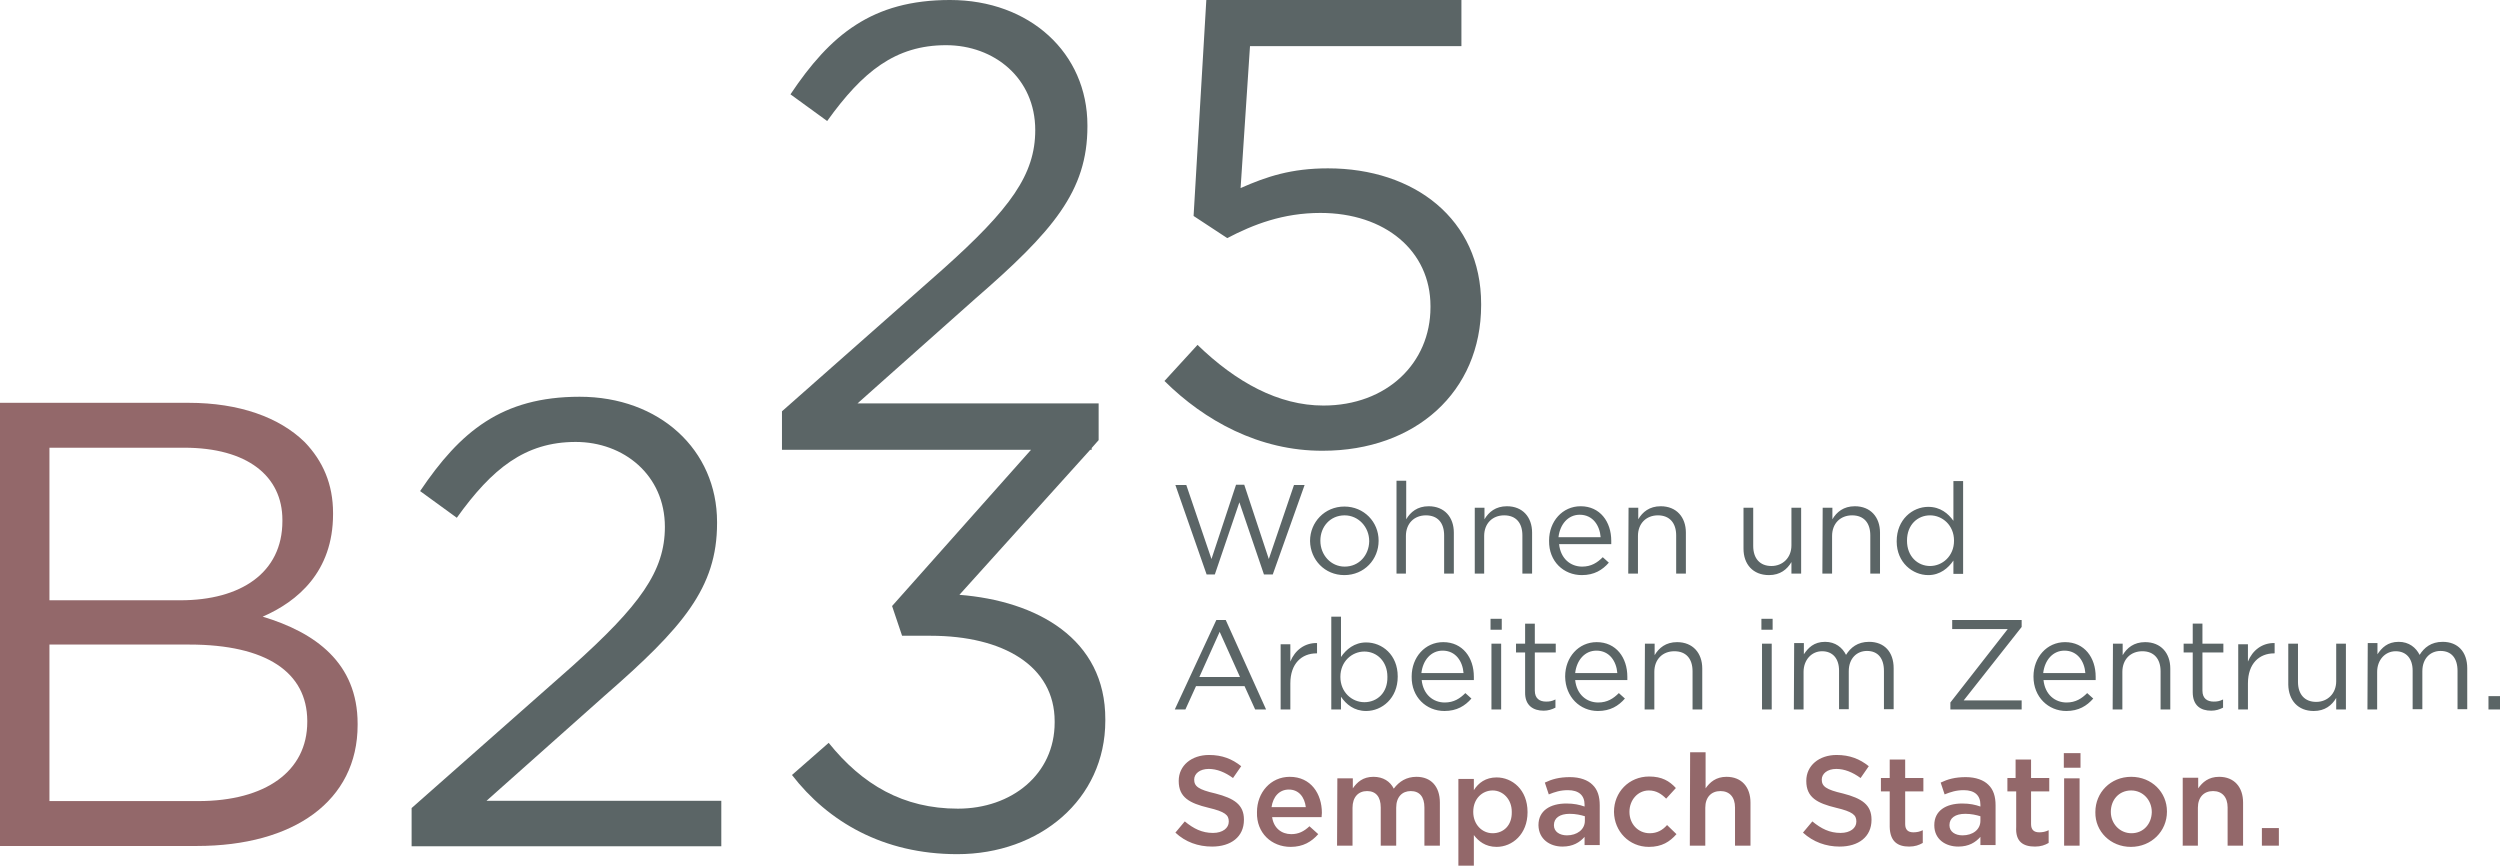
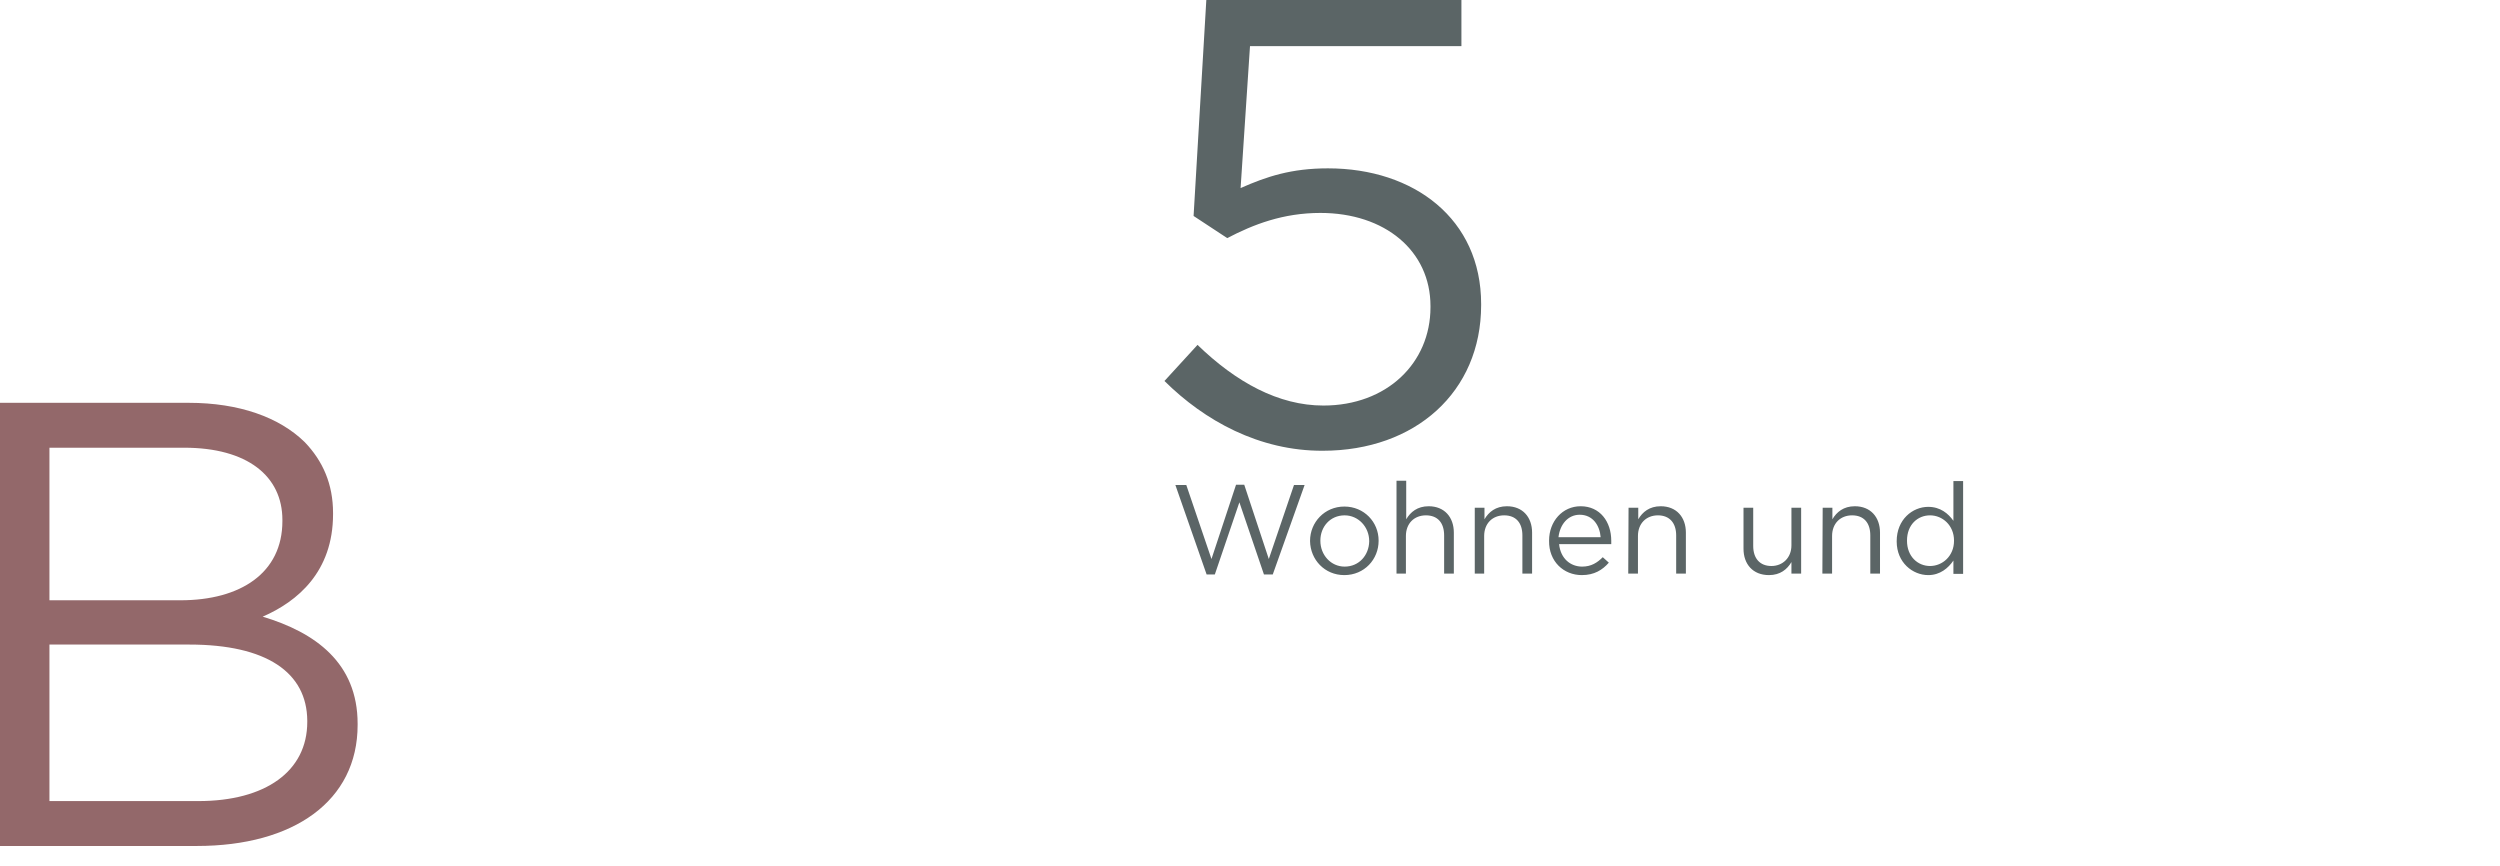
<svg xmlns="http://www.w3.org/2000/svg" version="1.1" id="Ebene_1" x="0px" y="0px" viewBox="0 0 824.2 285.4" style="enable-background:new 0 0 824.2 285.4;" xml:space="preserve">
  <style type="text/css">
	.st0{fill:#5B6566;}
	.st1{fill:#93686A;}
</style>
  <g>
-     <path class="st0" d="M135.7,266.4l53-46.8c22.3-20,30.5-31.3,30.5-45.9c0-17.1-13.6-28-29.4-28c-16.7,0-27.6,8.8-39.2,25l-12.1-8.8   c13.2-19.6,26.9-31.1,52.6-31.1c26.3,0,45.3,17.5,45.3,41.3v0.4c0,21.3-11.3,34.4-37,56.8l-39,34.7h77.4v15H135.7V266.4z" />
-     <path class="st0" d="M316.3,196.1l43.1-47.8h0.5v-0.6l2.3-2.6V133h-79.5l38.8-34.5c25.7-22.3,37-35.5,37-56.8v-0.4   c0-23.8-19-41.3-45.3-41.3c-25.7,0-39.5,11.5-52.6,31.1l12.1,8.8c11.7-16.3,22.5-25,39.2-25c15.9,0,29.4,10.9,29.4,28   c0,14.6-8.1,25.9-30.5,45.9l-53,46.8v12.7h82.1l-45.8,51.5l3.3,9.8h9.4c24,0,40.9,10,40.9,28.2v0.4c0,17.1-14.2,28.4-31.9,28.4   c-18,0-31.5-7.9-42.6-21.7l-12.1,10.6c11.9,15.4,30.1,26.1,54.5,26.1c27.1,0,48.8-18,48.8-44v-0.4   C364.5,210.5,341.7,198.1,316.3,196.1z" />
    <path class="st0" d="M383.9,125.6l10.9-11.9c12.7,12.3,26.7,20,41.5,20c20.9,0,35.3-14,35.3-32.4v-0.4c0-18.2-15-30.7-36.3-30.7   c-12.3,0-22.1,3.8-30.7,8.3l-11.1-7.3L397.7,0h84.1v15.2h-69.7L409,62c8.6-3.8,16.7-6.5,28.8-6.5c28.4,0,50.5,16.7,50.5,44.7v0.4   c0,28.6-21.7,48-52.2,48C415.2,148.7,397.1,138.7,383.9,125.6" />
    <path class="st1" d="M62.4,212.5H16.3v51.6h49.1c22.1,0,35.9-9.8,35.9-26.1v-0.4C101.2,221.7,87.9,212.5,62.4,212.5 M93.1,171.4   c0-14.4-11.5-23.8-32.4-23.8H16.3v50.3h43.2c19.8,0,33.6-9,33.6-26.1V171.4z M0,132.8h62.2c16.7,0,29.9,4.8,38.2,12.9   c6.1,6.3,9.4,14,9.4,23.4v0.4c0,19-11.7,28.8-23.2,33.8c17.3,5.2,31.3,15.2,31.3,35.3v0.4c0,25.1-21.1,39.9-53,39.9H0V132.8z" />
    <path class="st0" d="M636.3,186.6c-4.1,0-7.6-3.2-7.6-8.3v-0.1c0-5.2,3.5-8.3,7.6-8.3s7.9,3.3,7.9,8.3v0.1   C644.2,183.3,640.4,186.6,636.3,186.6 M635.7,189.6c3.9,0,6.6-2.3,8.3-4.8v4.4h3.2v-30.6H644v13.1c-1.7-2.4-4.3-4.6-8.3-4.6   c-5.2,0-10.4,4.2-10.4,11.3v0.1C625.3,185.5,630.6,189.6,635.7,189.6 M600.8,189.1h3.2v-12.4c0-4.1,2.7-6.8,6.6-6.8s6,2.5,6,6.6   v12.6h3.2v-13.5c0-5.1-3.1-8.7-8.3-8.7c-3.7,0-6,1.9-7.4,4.3v-3.8h-3.2L600.8,189.1L600.8,189.1z M583.2,189.6c3.7,0,6-1.9,7.4-4.3   v3.8h3.2v-21.7h-3.2v12.4c0,4.1-2.9,6.8-6.6,6.8c-3.8,0-6-2.5-6-6.6v-12.6h-3.2v13.5C574.8,186,577.9,189.6,583.2,189.6    M536.8,189.1h3.2v-12.4c0-4.1,2.7-6.8,6.6-6.8c3.8,0,6,2.5,6,6.6v12.6h3.2v-13.5c0-5.1-3.1-8.7-8.3-8.7c-3.7,0-6,1.9-7.4,4.3v-3.8   h-3.2L536.8,189.1L536.8,189.1z M513.8,177.1c0.5-4.3,3.2-7.4,7-7.4c4.3,0,6.6,3.5,6.9,7.4H513.8z M521.5,189.6   c4.1,0,6.8-1.7,8.9-4.1l-2-1.8c-1.8,1.8-3.8,3.1-6.8,3.1c-3.8,0-7.1-2.6-7.6-7.4h17.2c0-0.4,0-0.6,0-1.1c0-6.3-3.7-11.4-10.1-11.4   c-6,0-10.4,5-10.4,11.3v0.1C510.6,185.1,515.5,189.6,521.5,189.6 M486.1,189.1h3.2v-12.4c0-4.1,2.7-6.8,6.6-6.8s6,2.5,6,6.6v12.6   h3.2v-13.5c0-5.1-3.1-8.7-8.3-8.7c-3.7,0-6,1.9-7.4,4.3v-3.8h-3.2v21.7H486.1z M460.3,189.1h3.2v-12.4c0-4.1,2.7-6.8,6.6-6.8   s6,2.5,6,6.6v12.6h3.2v-13.5c0-5.1-3.1-8.7-8.3-8.7c-3.7,0-6,1.9-7.4,4.3v-12.7h-3.2v30.6H460.3z M443.3,186.8c-4.5,0-8-3.8-8-8.5   v-0.1c0-4.5,3.2-8.3,8-8.3c4.5,0,8.1,3.8,8.1,8.5v0.1C451.3,183,448.1,186.8,443.3,186.8 M443.2,189.6c6.6,0,11.3-5.2,11.3-11.3   v-0.1c0-6.1-4.8-11.2-11.3-11.2s-11.3,5.2-11.3,11.3v0.1C432,184.5,436.7,189.6,443.2,189.6 M397.8,189.4h2.7l8.1-23.8l8.1,23.8   h2.9l10.5-29.5h-3.5l-8.3,24.4l-8.1-24.5h-2.7l-8.1,24.5l-8.3-24.4h-3.6L397.8,189.4z" />
  </g>
  <g>
-     <path class="st0" d="M820.4,233.9h3.8v-4.4h-3.8V233.9z M780.5,233.9h3.2v-12.4c0-3.9,2.6-6.8,6.1-6.8s5.6,2.4,5.6,6.4v12.7h3.2   v-12.5c0-4.3,2.7-6.7,6-6.7c3.6,0,5.6,2.4,5.6,6.6v12.6h3.2v-13.5c0-5.4-3.1-8.7-8.1-8.7c-3.8,0-6.1,1.9-7.6,4.3   c-1.2-2.4-3.5-4.3-6.9-4.3c-3.7,0-5.6,2-7,4.1V212h-3.2L780.5,233.9L780.5,233.9z M762.8,234.4c3.7,0,6-1.9,7.4-4.3v3.8h3.2v-21.7   h-3.2v12.4c0,4.1-2.9,6.8-6.6,6.8c-3.8,0-6-2.5-6-6.6v-12.6h-3.2v13.5C754.5,230.9,757.6,234.4,762.8,234.4 M737.9,233.9h3.2v-8.6   c0-6.6,3.8-9.9,8.6-9.9h0.2V212c-4.1-0.1-7.3,2.4-8.8,6.1v-5.7h-3.2V233.9z M729,234.3c1.5,0,2.7-0.4,3.9-1v-2.7   c-1.2,0.6-2,0.7-3.1,0.7c-2.1,0-3.7-1-3.7-3.6v-12.6h6.9v-2.9h-6.9v-6.6h-3.2v6.6h-3v2.9h3v13.1C722.9,232.6,725.5,234.3,729,234.3    M696.5,233.9h3.2v-12.4c0-4.1,2.7-6.8,6.6-6.8c3.8,0,6,2.5,6,6.6v12.6h3.2v-13.5c0-5.1-3.1-8.7-8.3-8.7c-3.7,0-6,1.9-7.4,4.3v-3.8   h-3.2L696.5,233.9L696.5,233.9z M673.6,221.9c0.5-4.3,3.2-7.4,7-7.4c4.3,0,6.6,3.5,6.9,7.4H673.6z M681.2,234.4   c4.1,0,6.8-1.7,8.9-4.1l-2-1.8c-1.8,1.8-3.8,3.1-6.8,3.1c-3.8,0-7.1-2.6-7.6-7.4h17.2c0-0.4,0-0.6,0-1.1c0-6.3-3.7-11.4-10.1-11.4   c-6,0-10.4,5-10.4,11.3v0.1C670.4,229.8,675.3,234.4,681.2,234.4 M643,233.9h23.5v-3h-19.1l19.1-24.2v-2.3h-22.9v3h18.3L643,231.6   V233.9z M591.4,233.9h3.2v-12.4c0-3.9,2.6-6.8,6.1-6.8s5.6,2.4,5.6,6.4v12.7h3.2v-12.5c0-4.3,2.7-6.7,6-6.7c3.6,0,5.6,2.4,5.6,6.6   v12.6h3.2v-13.5c0-5.4-3.1-8.7-8.1-8.7c-3.8,0-6.1,1.9-7.6,4.3c-1.2-2.4-3.5-4.3-6.9-4.3c-3.7,0-5.6,2-7,4.1V212h-3.2L591.4,233.9   L591.4,233.9z M580.9,233.9h3.2v-21.7h-3.2V233.9z M580.7,207.6h3.7V204h-3.7V207.6z M542.2,233.9h3.2v-12.4c0-4.1,2.7-6.8,6.6-6.8   s6,2.5,6,6.6v12.6h3.2v-13.5c0-5.1-3.1-8.7-8.3-8.7c-3.7,0-6,1.9-7.4,4.3v-3.8h-3.2L542.2,233.9L542.2,233.9z M519.3,221.9   c0.5-4.3,3.2-7.4,7-7.4c4.3,0,6.6,3.5,6.9,7.4H519.3z M526.8,234.4c4.1,0,6.8-1.7,8.9-4.1l-2-1.8c-1.8,1.8-3.8,3.1-6.8,3.1   c-3.8,0-7.1-2.6-7.6-7.4h17.2c0-0.4,0-0.6,0-1.1c0-6.3-3.7-11.4-10.1-11.4c-6,0-10.4,5-10.4,11.3v0.1   C516.1,229.8,520.9,234.4,526.8,234.4 M508.9,234.3c1.5,0,2.7-0.4,3.9-1v-2.7c-1.2,0.6-2,0.7-3.1,0.7c-2.1,0-3.7-1-3.7-3.6v-12.6   h6.9v-2.9H506v-6.6h-3.2v6.6h-3v2.9h3v13.1C502.7,232.6,505.5,234.3,508.9,234.3 M491.7,233.9h3.2v-21.7h-3.2V233.9z M491.4,207.6   h3.7V204h-3.7V207.6z M468.6,221.9c0.5-4.3,3.2-7.4,7-7.4c4.3,0,6.6,3.5,6.9,7.4H468.6z M476.2,234.4c4.1,0,6.8-1.7,8.9-4.1l-2-1.8   c-1.8,1.8-3.8,3.1-6.8,3.1c-3.8,0-7.1-2.6-7.6-7.4h17.2c0-0.4,0-0.6,0-1.1c0-6.3-3.7-11.4-10.1-11.4c-6,0-10.4,5-10.4,11.3v0.1   C465.3,229.8,470.2,234.4,476.2,234.4 M449.8,231.5c-4.1,0-7.9-3.3-7.9-8.3v-0.1c0-5,3.8-8.3,7.9-8.3s7.6,3.2,7.6,8.3v0.1   C457.5,228.4,454,231.5,449.8,231.5 M450.4,234.4c5.2,0,10.4-4.2,10.4-11.3V223c0-7.1-5.1-11.2-10.4-11.2c-3.9,0-6.6,2.3-8.3,4.8   v-13.3h-3.2v30.6h3.2v-4.2C443.8,232.2,446.4,234.4,450.4,234.4 M422.2,233.9h3.2v-8.6c0-6.6,3.8-9.9,8.6-9.9h0.2V212   c-4.1-0.1-7.3,2.4-8.8,6.1v-5.7h-3.2L422.2,233.9L422.2,233.9z M395.4,223.2l6.7-14.9l6.7,14.9H395.4z M387.3,233.9h3.5l3.5-7.7h16   l3.5,7.7h3.6l-13.3-29.5H401L387.3,233.9z" />
-     <path class="st1" d="M745.7,278.8h5.6V273h-5.6V278.8z M719.5,278.8h5.1v-12.5c0-3.5,2-5.5,5-5.5s4.8,2,4.8,5.4v12.6h5.1v-14.2   c0-5.1-2.9-8.5-7.9-8.5c-3.5,0-5.5,1.8-6.9,3.8v-3.5h-5.1v22.3L719.5,278.8L719.5,278.8z M702.7,274.7c-3.9,0-6.8-3.2-6.8-7v-0.1   c0-3.8,2.6-7,6.7-7c3.9,0,6.8,3.2,6.8,7.1v0.1C709.3,271.6,706.7,274.7,702.7,274.7 M702.5,279.2c6.8,0,11.9-5.2,11.9-11.6v-0.1   c0-6.3-5-11.4-11.8-11.4s-11.8,5.2-11.8,11.6v0.1C690.7,274.1,695.8,279.2,702.5,279.2 M680.5,278.8h5.1v-22.2h-5.1V278.8z    M680.4,253.1h5.5v-4.8h-5.5V253.1z M670.9,279.1c1.9,0,3.3-0.5,4.5-1.2v-4.2c-1,0.5-2,0.7-3.1,0.7c-1.7,0-2.7-0.8-2.7-2.7v-10.8h6   v-4.4h-6v-6.1h-5.1v6.1h-2.7v4.4h2.9v11.7C664.4,277.5,667,279.1,670.9,279.1 M647,275.4c-2.4,0-4.3-1.2-4.3-3.3V272   c0-2.3,1.9-3.7,5.2-3.7c2,0,3.7,0.4,5,0.8v1.5C652.9,273.5,650.4,275.4,647,275.4 M645.6,279.1c3.5,0,5.7-1.4,7.3-3.2v2.7h5v-13.1   c0-2.9-0.7-5.2-2.4-6.8c-1.5-1.5-4.1-2.5-7.4-2.5c-3.6,0-6,0.7-8.3,1.8l1.3,3.9c2-0.8,3.8-1.4,6.3-1.4c3.6,0,5.5,1.7,5.5,4.8v0.6   c-1.7-0.6-3.5-1-6-1c-5.4,0-9.2,2.4-9.2,7.1v0.1C637.7,276.7,641.4,279.1,645.6,279.1 M629.4,279.1c1.9,0,3.3-0.5,4.5-1.2v-4.2   c-1,0.5-2,0.7-3.1,0.7c-1.7,0-2.7-0.8-2.7-2.7v-10.8h6v-4.4h-6v-6.1H623v6.1h-2.9v4.4h2.9v11.7   C623.1,277.5,625.7,279.1,629.4,279.1 M606.5,279.1c6.2,0,10.5-3.2,10.5-8.8v-0.1c0-4.9-3.2-7-9.4-8.6c-5.7-1.3-7-2.4-7-4.6l0,0   c0-1.9,1.8-3.5,4.8-3.5c2.7,0,5.4,1.1,8,3l2.7-3.9c-3-2.4-6.3-3.7-10.6-3.7c-5.8,0-10,3.5-10,8.5v0.1c0,5.4,3.6,7.3,9.8,8.8   c5.5,1.3,6.7,2.4,6.7,4.5v0.1c0,2.1-2,3.7-5.2,3.7c-3.6,0-6.4-1.4-9.3-3.8l-3.1,3.7C597.8,277.6,602,279.1,606.5,279.1    M557.1,278.8h5.1v-12.5c0-3.5,2-5.5,5-5.5s4.8,2,4.8,5.4v12.6h5.1v-14.2c0-5.1-2.9-8.5-7.9-8.5c-3.5,0-5.5,1.8-6.9,3.8V248h-5.1   L557.1,278.8L557.1,278.8L557.1,278.8z M543.6,279.2c4.3,0,6.9-1.7,9.1-4.2l-3.1-3c-1.5,1.7-3.3,2.7-5.7,2.7c-3.9,0-6.7-3.1-6.7-7   v-0.1c0-3.8,2.7-7,6.4-7c2.5,0,4.2,1.2,5.7,2.7l3.2-3.5c-2.1-2.3-4.6-3.8-8.8-3.8c-6.7,0-11.6,5.2-11.6,11.6v0.1   C532.2,274.1,537.1,279.2,543.6,279.2 M516.6,275.4c-2.4,0-4.3-1.2-4.3-3.3V272c0-2.3,1.9-3.7,5.2-3.7c2,0,3.7,0.4,5,0.8v1.5   C522.5,273.5,519.9,275.4,516.6,275.4 M515.1,279.1c3.5,0,5.7-1.4,7.3-3.2v2.7h5v-13.1c0-2.9-0.7-5.2-2.4-6.8   c-1.5-1.5-4.1-2.5-7.4-2.5c-3.6,0-6,0.7-8.3,1.8l1.3,3.9c2-0.8,3.8-1.4,6.3-1.4c3.6,0,5.5,1.7,5.5,4.8v0.6c-1.7-0.6-3.5-1-6-1   c-5.4,0-9.2,2.4-9.2,7.1v0.1C507.3,276.7,511,279.1,515.1,279.1 M492.1,274.7c-3.5,0-6.4-2.9-6.4-7v-0.1c0-4.3,3-7,6.4-7   s6.3,2.9,6.3,7v0.1C498.5,272.1,495.7,274.7,492.1,274.7 M480.8,285.4h5.1v-10.1c1.5,2,3.8,3.9,7.5,3.9c5.2,0,10.2-4.2,10.2-11.4   v-0.1c0-7.4-5.1-11.4-10.2-11.4c-3.6,0-6,1.8-7.5,4.2v-3.7h-5.1V285.4z M440.8,278.8h5.1v-12.5c0-3.5,1.9-5.5,4.8-5.5   s4.5,1.9,4.5,5.4v12.6h5.1v-12.5c0-3.6,2-5.5,4.8-5.5c2.9,0,4.5,1.9,4.5,5.4v12.6h5.1v-14.2c0-5.4-3-8.5-7.7-8.5   c-3.3,0-5.7,1.5-7.5,3.9c-1.2-2.4-3.5-3.9-6.7-3.9c-3.5,0-5.4,1.8-6.8,3.8v-3.3h-5.1L440.8,278.8L440.8,278.8z M419.2,266.1   c0.5-3.5,2.6-5.8,5.7-5.8c3.3,0,5.2,2.5,5.6,5.8H419.2z M425.5,279.2c4.1,0,6.9-1.7,9.1-4.2l-2.9-2.6c-1.8,1.7-3.6,2.6-6,2.6   c-3.2,0-5.8-2-6.3-5.6h16.3c0-0.5,0.1-1,0.1-1.4c0-6.3-3.6-11.9-10.6-11.9c-6.3,0-10.8,5.2-10.8,11.6v0.1   C414.2,274.6,419.2,279.2,425.5,279.2 M399.6,279.1c6.2,0,10.5-3.2,10.5-8.8v-0.1c0-4.9-3.2-7-9.4-8.6c-5.7-1.3-7-2.4-7-4.6l0,0   c0-1.9,1.8-3.5,4.8-3.5c2.7,0,5.4,1.1,8,3l2.7-3.9c-3-2.4-6.3-3.7-10.6-3.7c-5.8,0-10,3.5-10,8.5v0.1c0,5.4,3.6,7.3,9.8,8.8   c5.5,1.3,6.7,2.4,6.7,4.5v0.1c0,2.1-2,3.7-5.2,3.7c-3.6,0-6.4-1.4-9.3-3.8l-3.1,3.7C390.8,277.6,395,279.1,399.6,279.1" />
-   </g>
+     </g>
</svg>